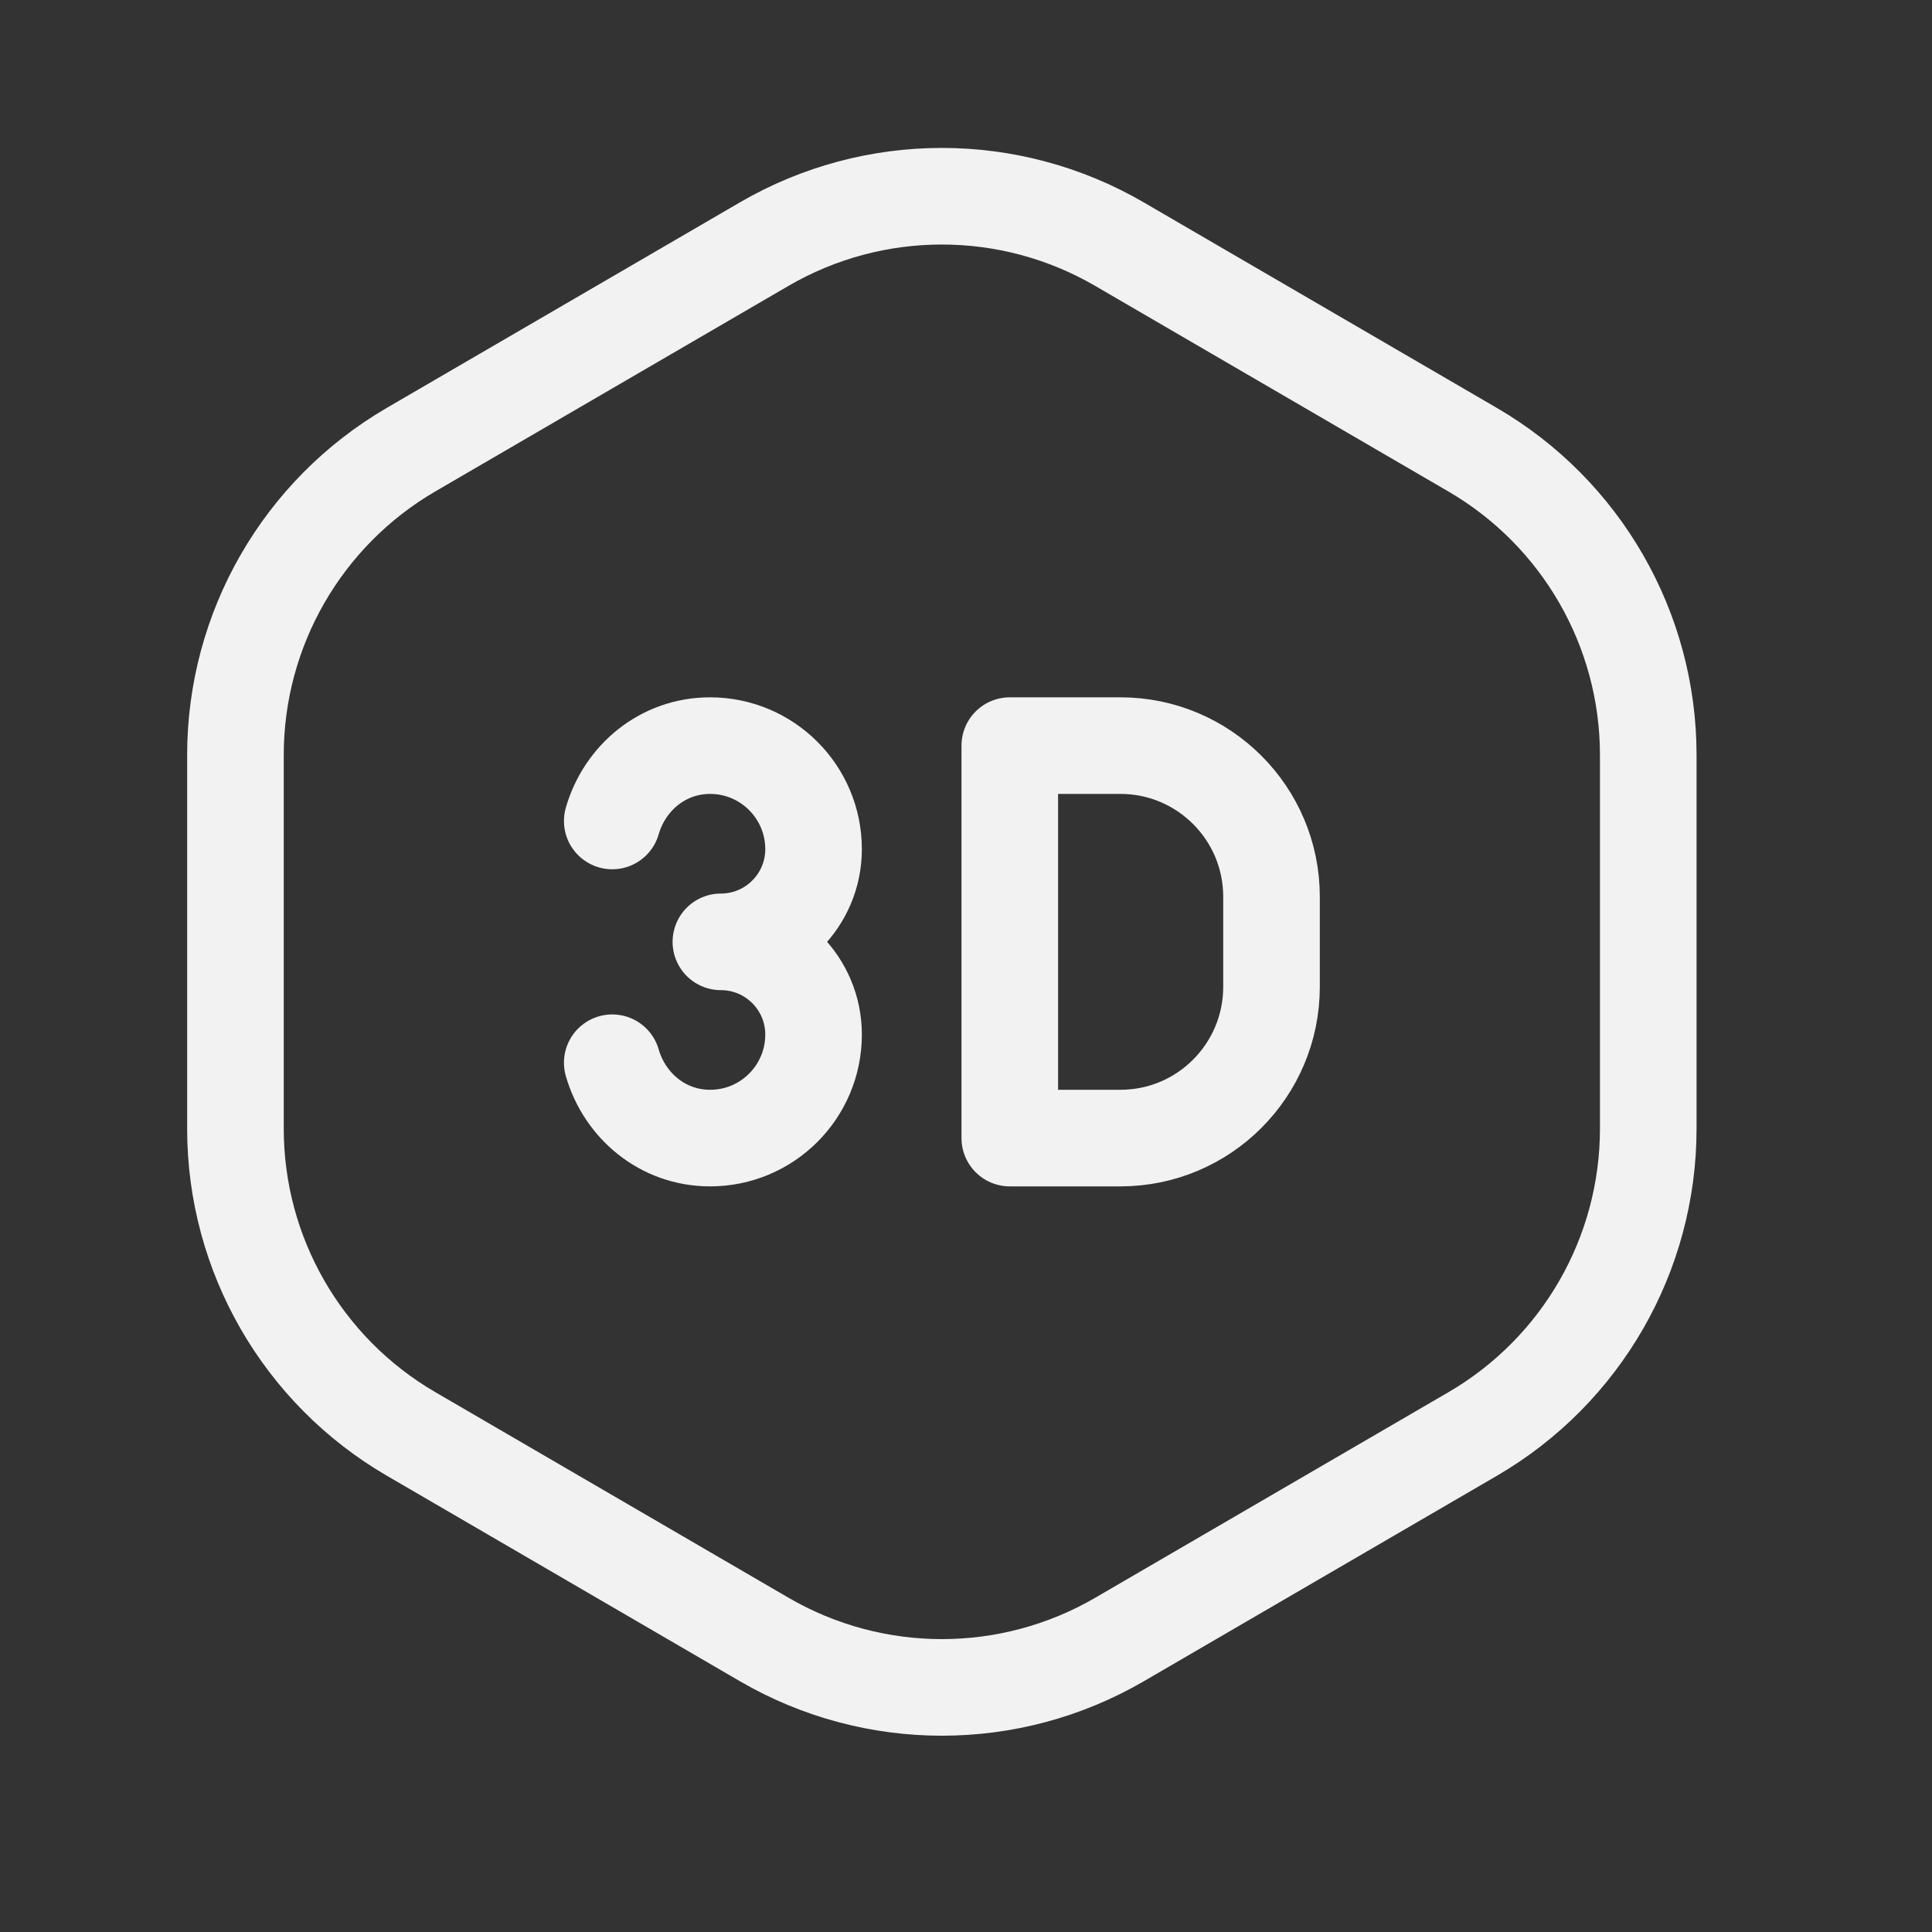
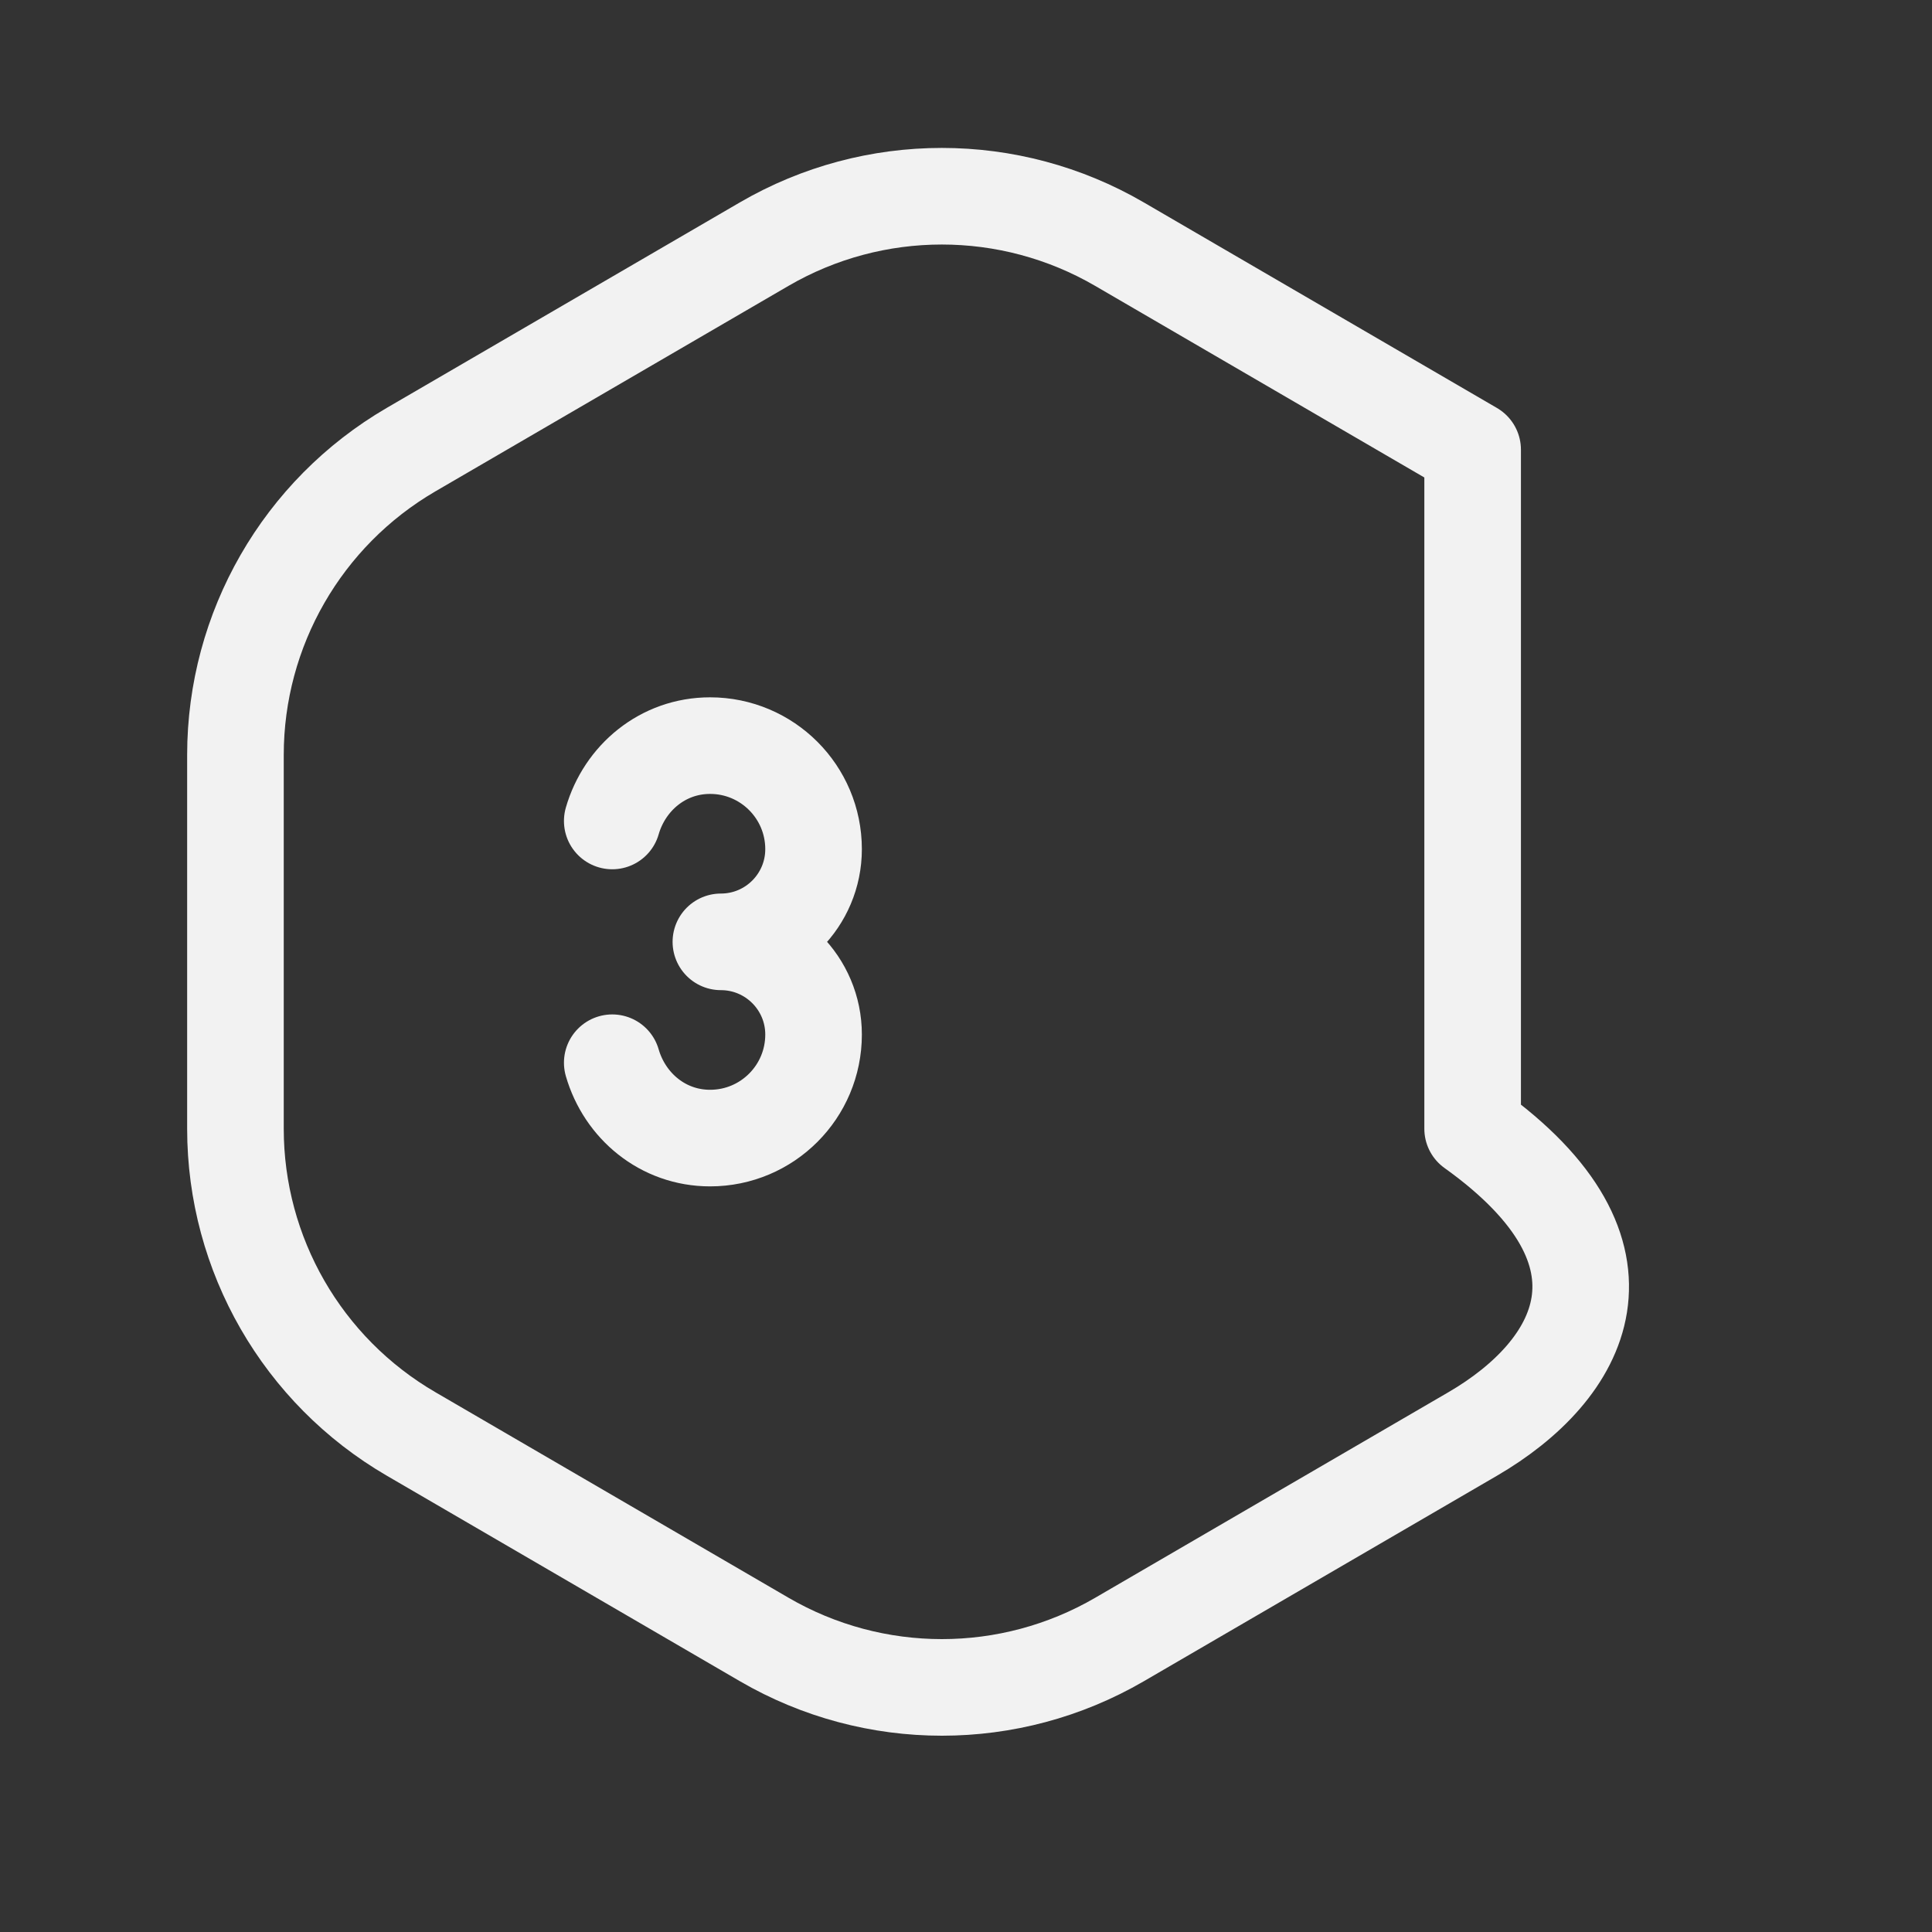
<svg xmlns="http://www.w3.org/2000/svg" width="30" height="30" viewBox="0 0 30 30" fill="none">
  <rect x="0" y="0" width="30" height="30" fill="#333333" stroke="none" />
  <path d="M9.507 12.748C9.701 12.078 10.293 11.578 11.026 11.578C11.913 11.578 12.633 12.297 12.633 13.186C12.633 13.98 11.989 14.625 11.194 14.625C11.989 14.625 12.633 15.27 12.633 16.064C12.633 16.952 11.915 17.672 11.026 17.672C10.293 17.672 9.701 17.172 9.507 16.502" stroke="#F2F2F2" stroke-width="1.5" stroke-linecap="round" stroke-linejoin="round" />
-   <path fill-rule="evenodd" clip-rule="evenodd" d="M17.398 17.672H15.68V11.578H17.398C18.693 11.578 19.744 12.629 19.744 13.924V15.327C19.742 16.621 18.693 17.672 17.398 17.672V17.672Z" stroke="#F2F2F2" stroke-width="1.5" stroke-linecap="round" stroke-linejoin="round" />
-   <path fill-rule="evenodd" clip-rule="evenodd" d="M3.656 17.527V11.723C3.656 9.771 4.695 7.966 6.381 6.983L11.866 3.791C13.571 2.799 15.678 2.799 17.383 3.791L22.867 6.983C24.555 7.966 25.594 9.771 25.594 11.723V17.527C25.594 19.479 24.555 21.284 22.869 22.266L17.384 25.458C15.679 26.45 13.572 26.45 11.867 25.458L6.383 22.266C4.695 21.284 3.656 19.479 3.656 17.527Z" stroke="#F2F2F2" stroke-width="1.5" stroke-linecap="round" stroke-linejoin="round" />
+   <path fill-rule="evenodd" clip-rule="evenodd" d="M3.656 17.527V11.723C3.656 9.771 4.695 7.966 6.381 6.983L11.866 3.791C13.571 2.799 15.678 2.799 17.383 3.791L22.867 6.983V17.527C25.594 19.479 24.555 21.284 22.869 22.266L17.384 25.458C15.679 26.45 13.572 26.45 11.867 25.458L6.383 22.266C4.695 21.284 3.656 19.479 3.656 17.527Z" stroke="#F2F2F2" stroke-width="1.5" stroke-linecap="round" stroke-linejoin="round" />
</svg>